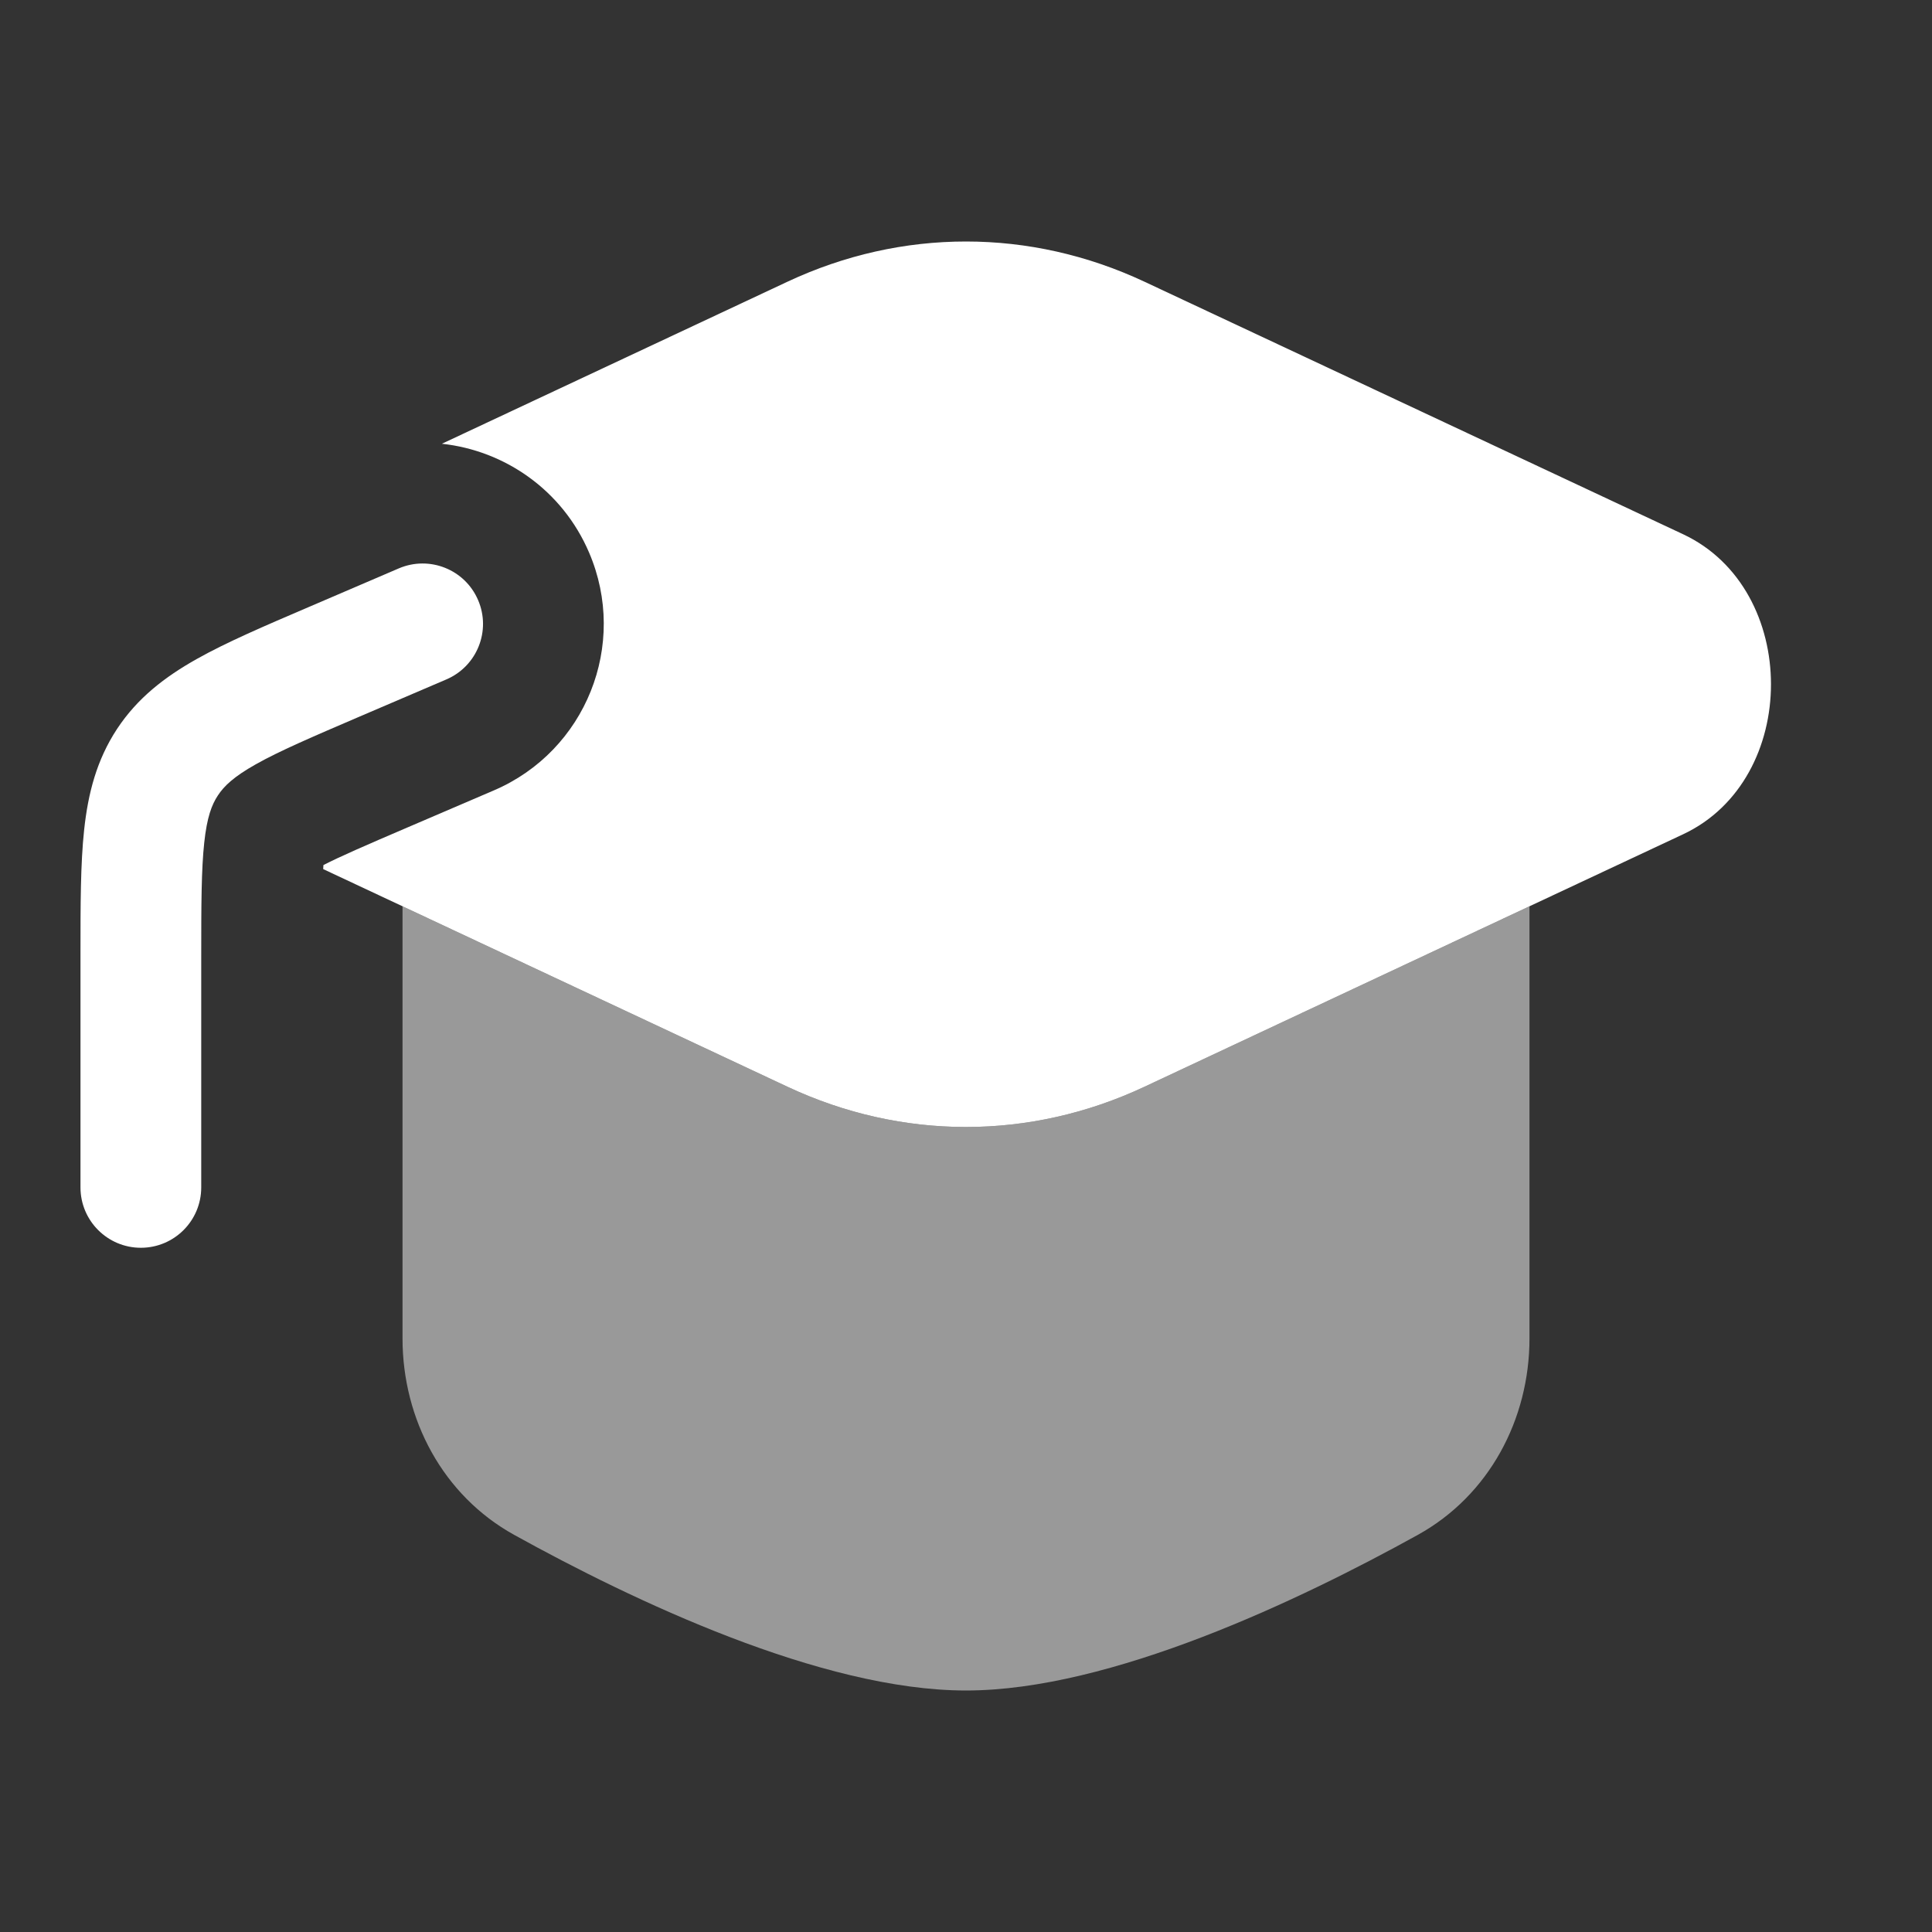
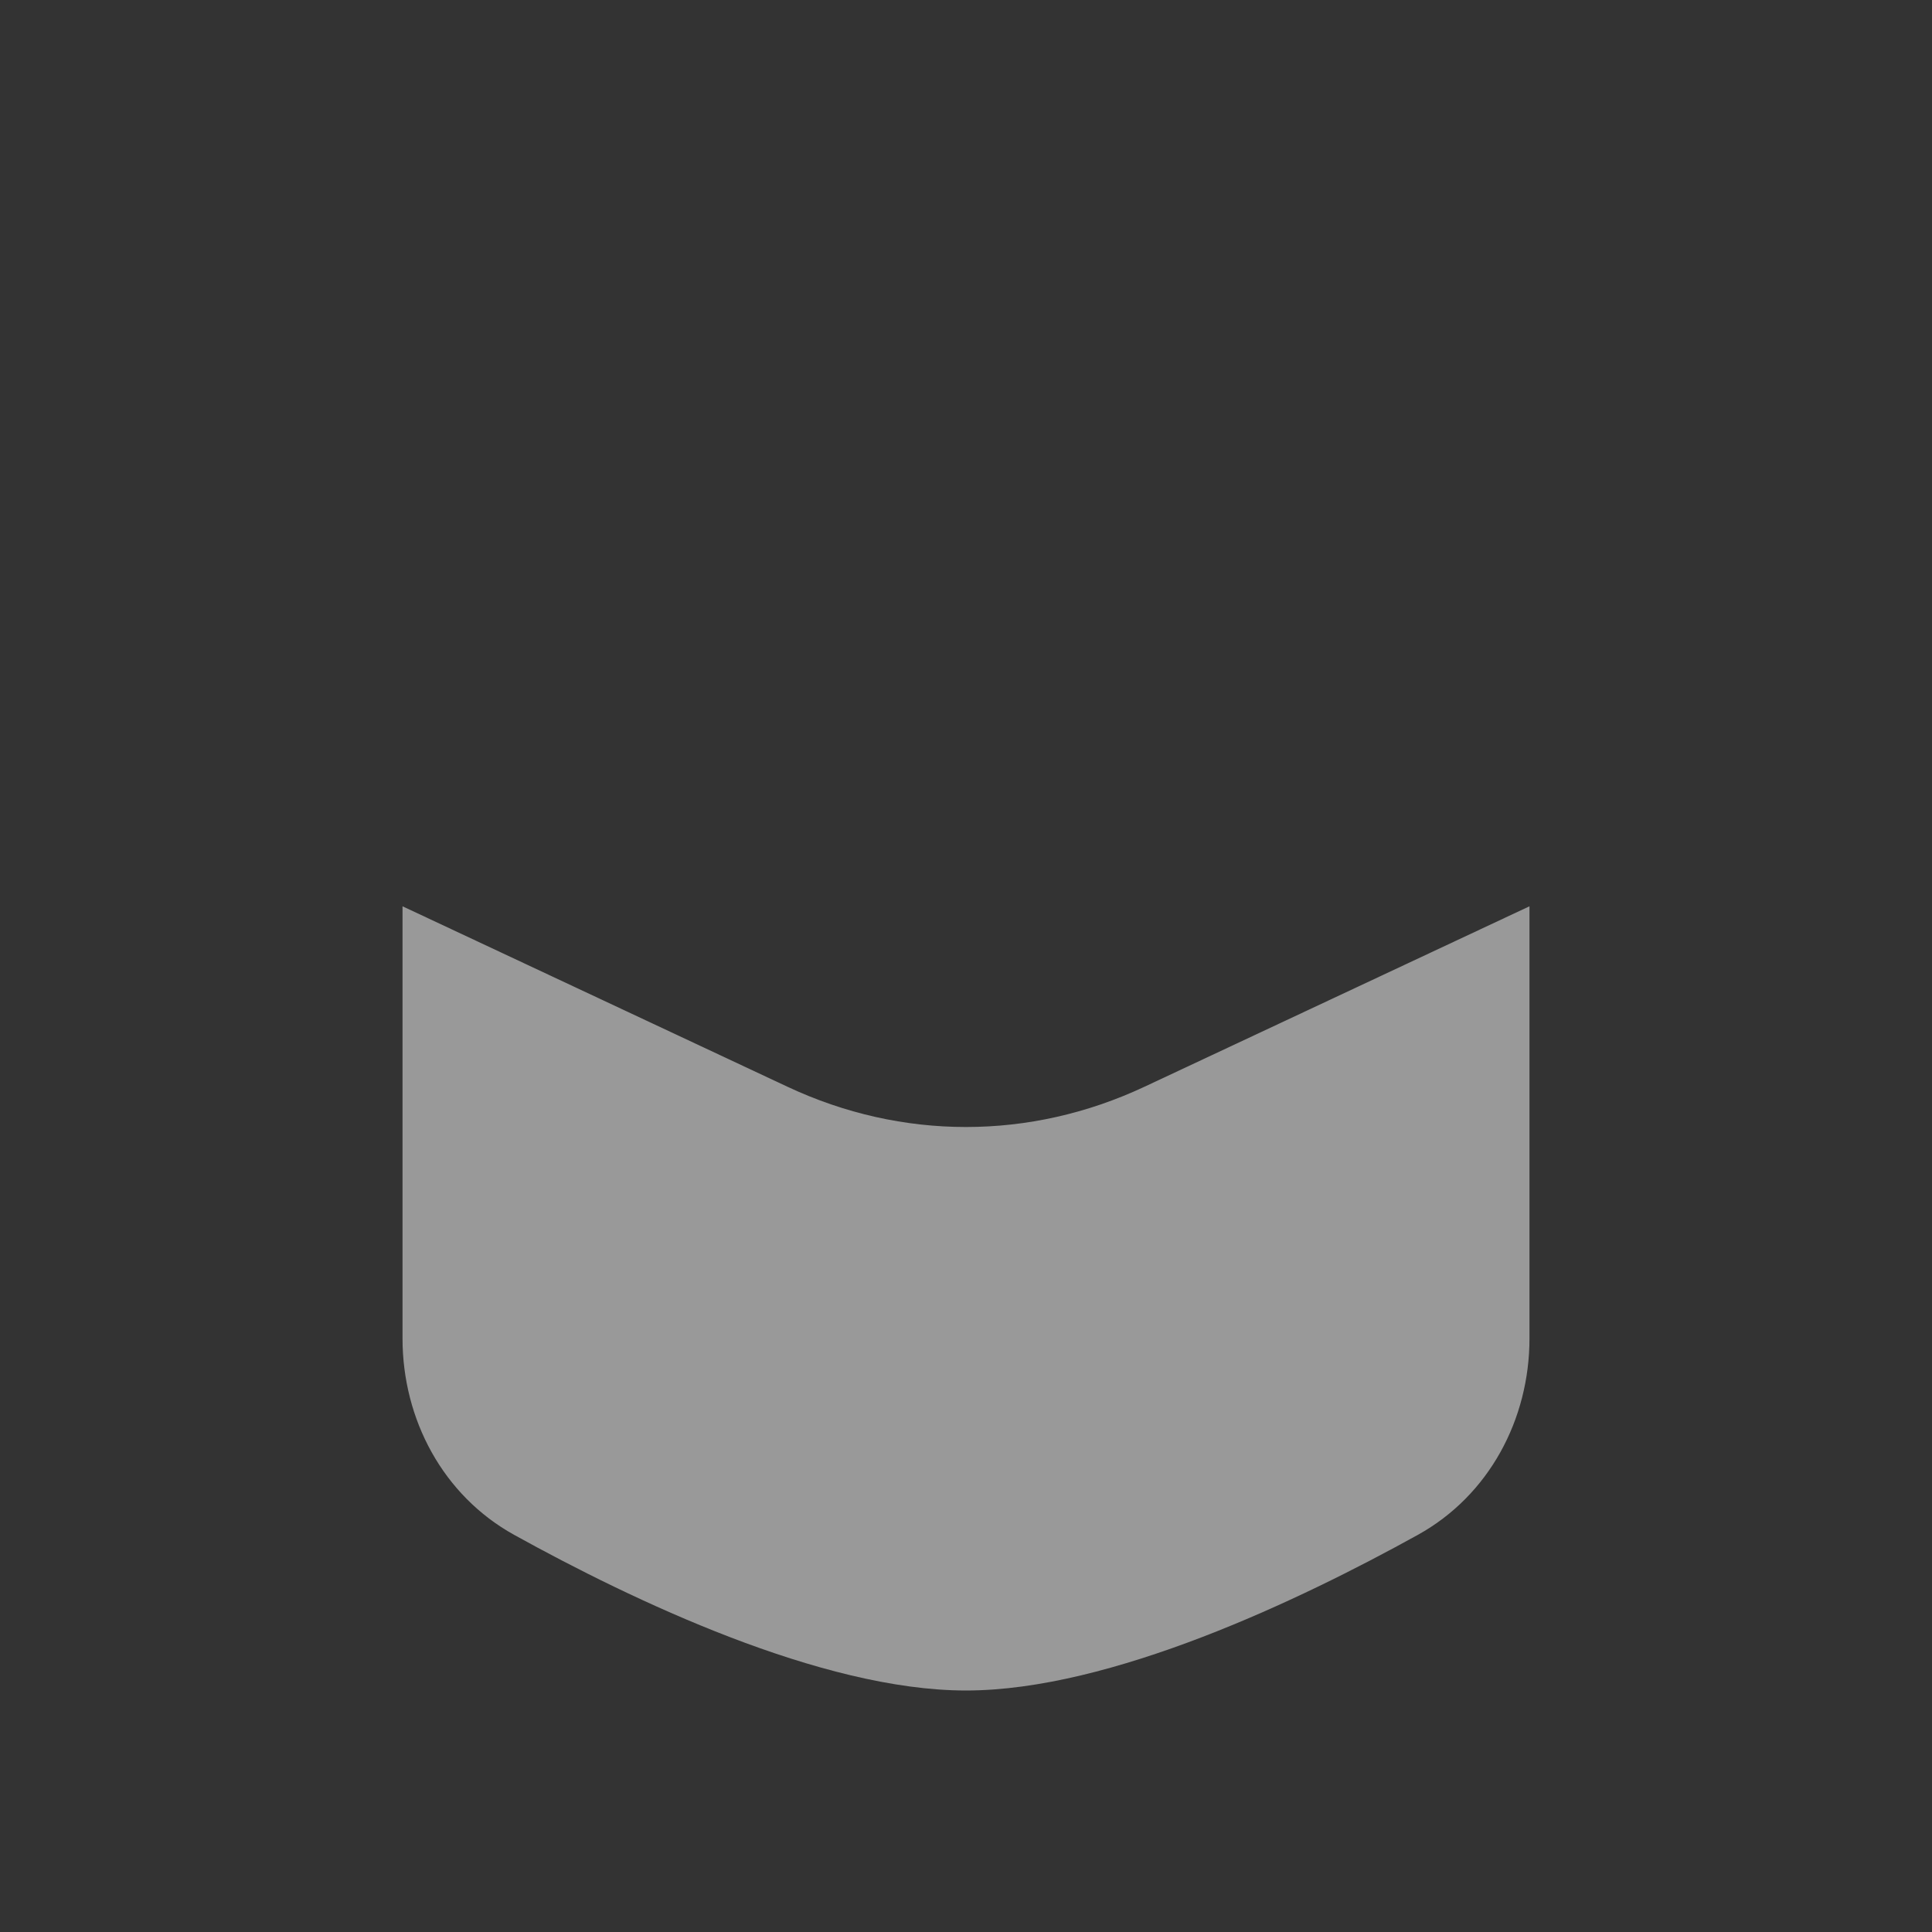
<svg xmlns="http://www.w3.org/2000/svg" width="32" height="32" viewBox="0 0 32 32" fill="none">
  <rect x="0" y="0" width="32" height="32" fill="#333333" stroke="none" />
-   <path d="M18.956 4.666C17.061 3.778 14.938 3.778 13.043 4.666L7.319 7.35C8.361 7.462 9.315 8.119 9.757 9.152C10.41 10.675 9.704 12.438 8.181 13.091L6.747 13.706C6.035 14.011 5.63 14.188 5.357 14.328C5.356 14.349 5.354 14.372 5.353 14.395L13.043 18C14.938 18.889 17.061 18.889 18.956 18L27.878 13.818C29.818 12.908 29.818 9.759 27.878 8.849L18.956 4.666Z" fill="white" />
-   <path d="M7.394 11.253C7.902 11.035 8.137 10.447 7.919 9.94C7.702 9.432 7.114 9.197 6.606 9.414L5.124 10.05C4.381 10.368 3.751 10.638 3.257 10.916C2.731 11.212 2.278 11.559 1.939 12.073C1.6 12.588 1.459 13.141 1.394 13.741C1.333 14.305 1.333 14.99 1.333 15.799V19.667C1.333 20.219 1.781 20.667 2.333 20.667C2.886 20.667 3.333 20.219 3.333 19.667V15.85C3.333 14.976 3.335 14.399 3.383 13.955C3.428 13.536 3.507 13.328 3.609 13.175C3.71 13.021 3.869 12.866 4.237 12.659C4.626 12.44 5.156 12.212 5.96 11.867L7.394 11.253Z" fill="white" />
  <path opacity="0.5" d="M6.667 15.011L13.043 18C14.938 18.889 17.061 18.889 18.956 18L25.333 15.011V22.167C25.333 23.511 24.662 24.769 23.486 25.421C21.528 26.505 18.395 28 16 28C13.605 28 10.472 26.505 8.514 25.421C7.338 24.769 6.667 23.511 6.667 22.167V15.011Z" fill="white" />
</svg>